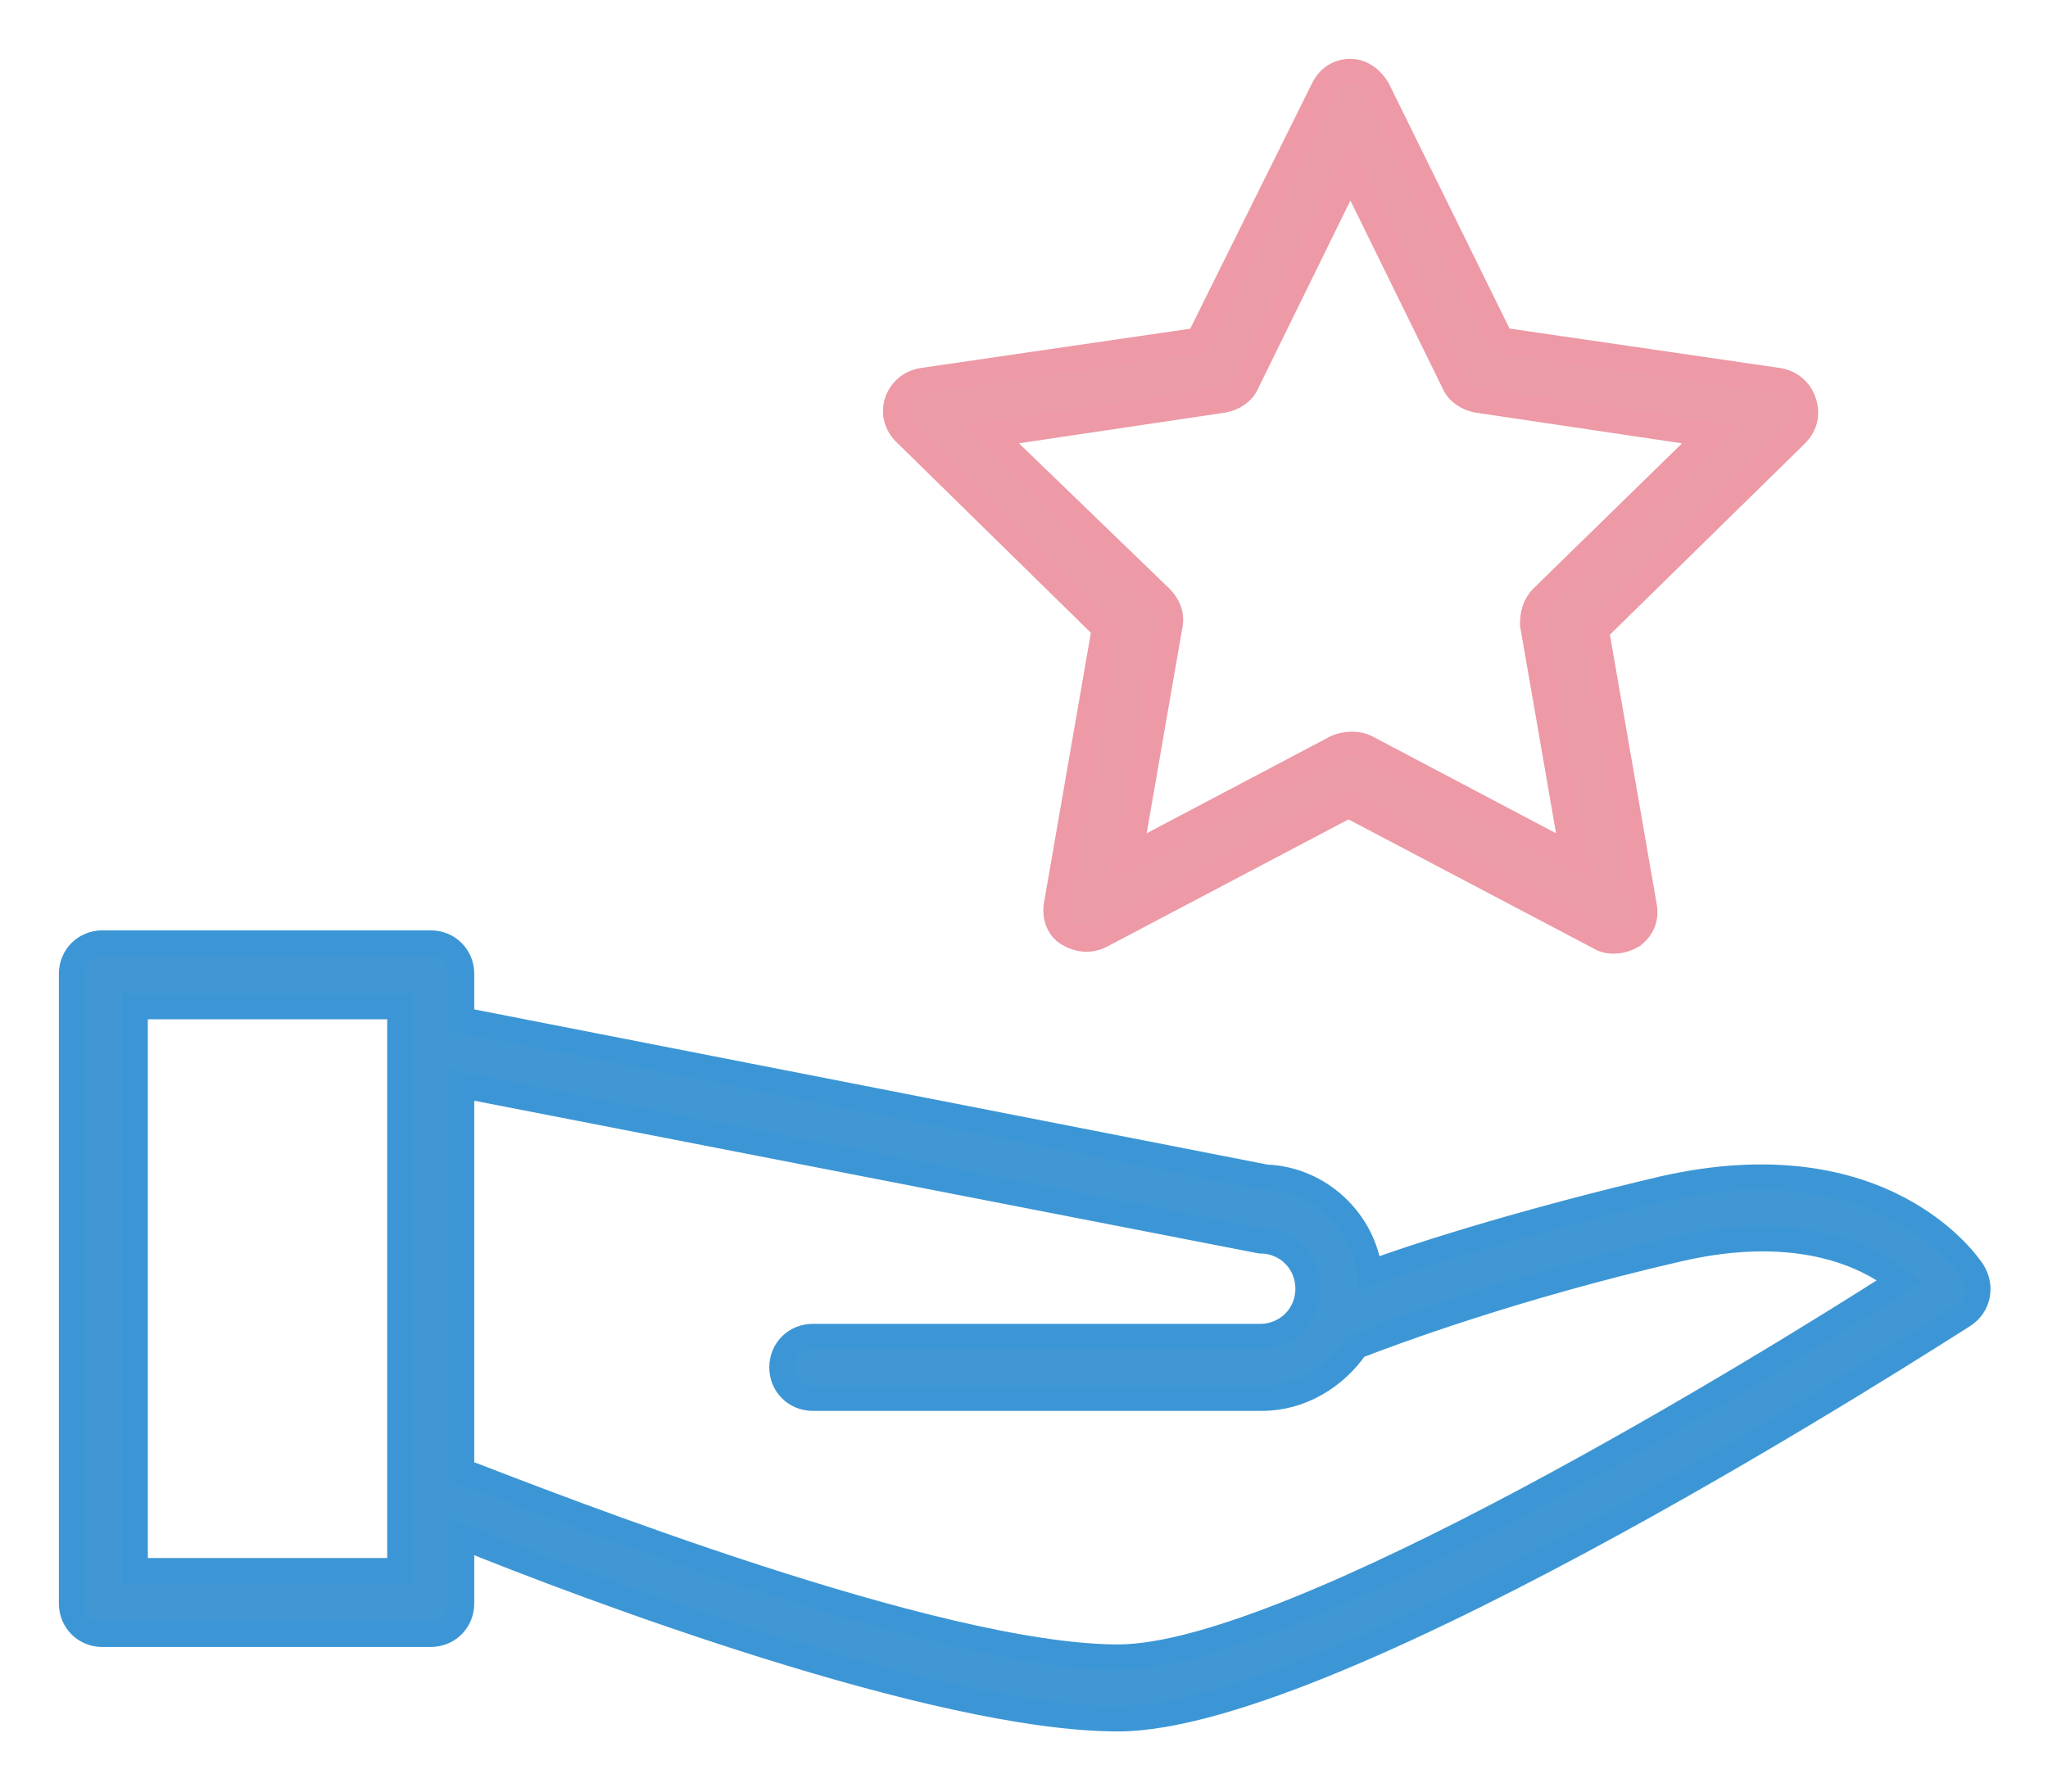
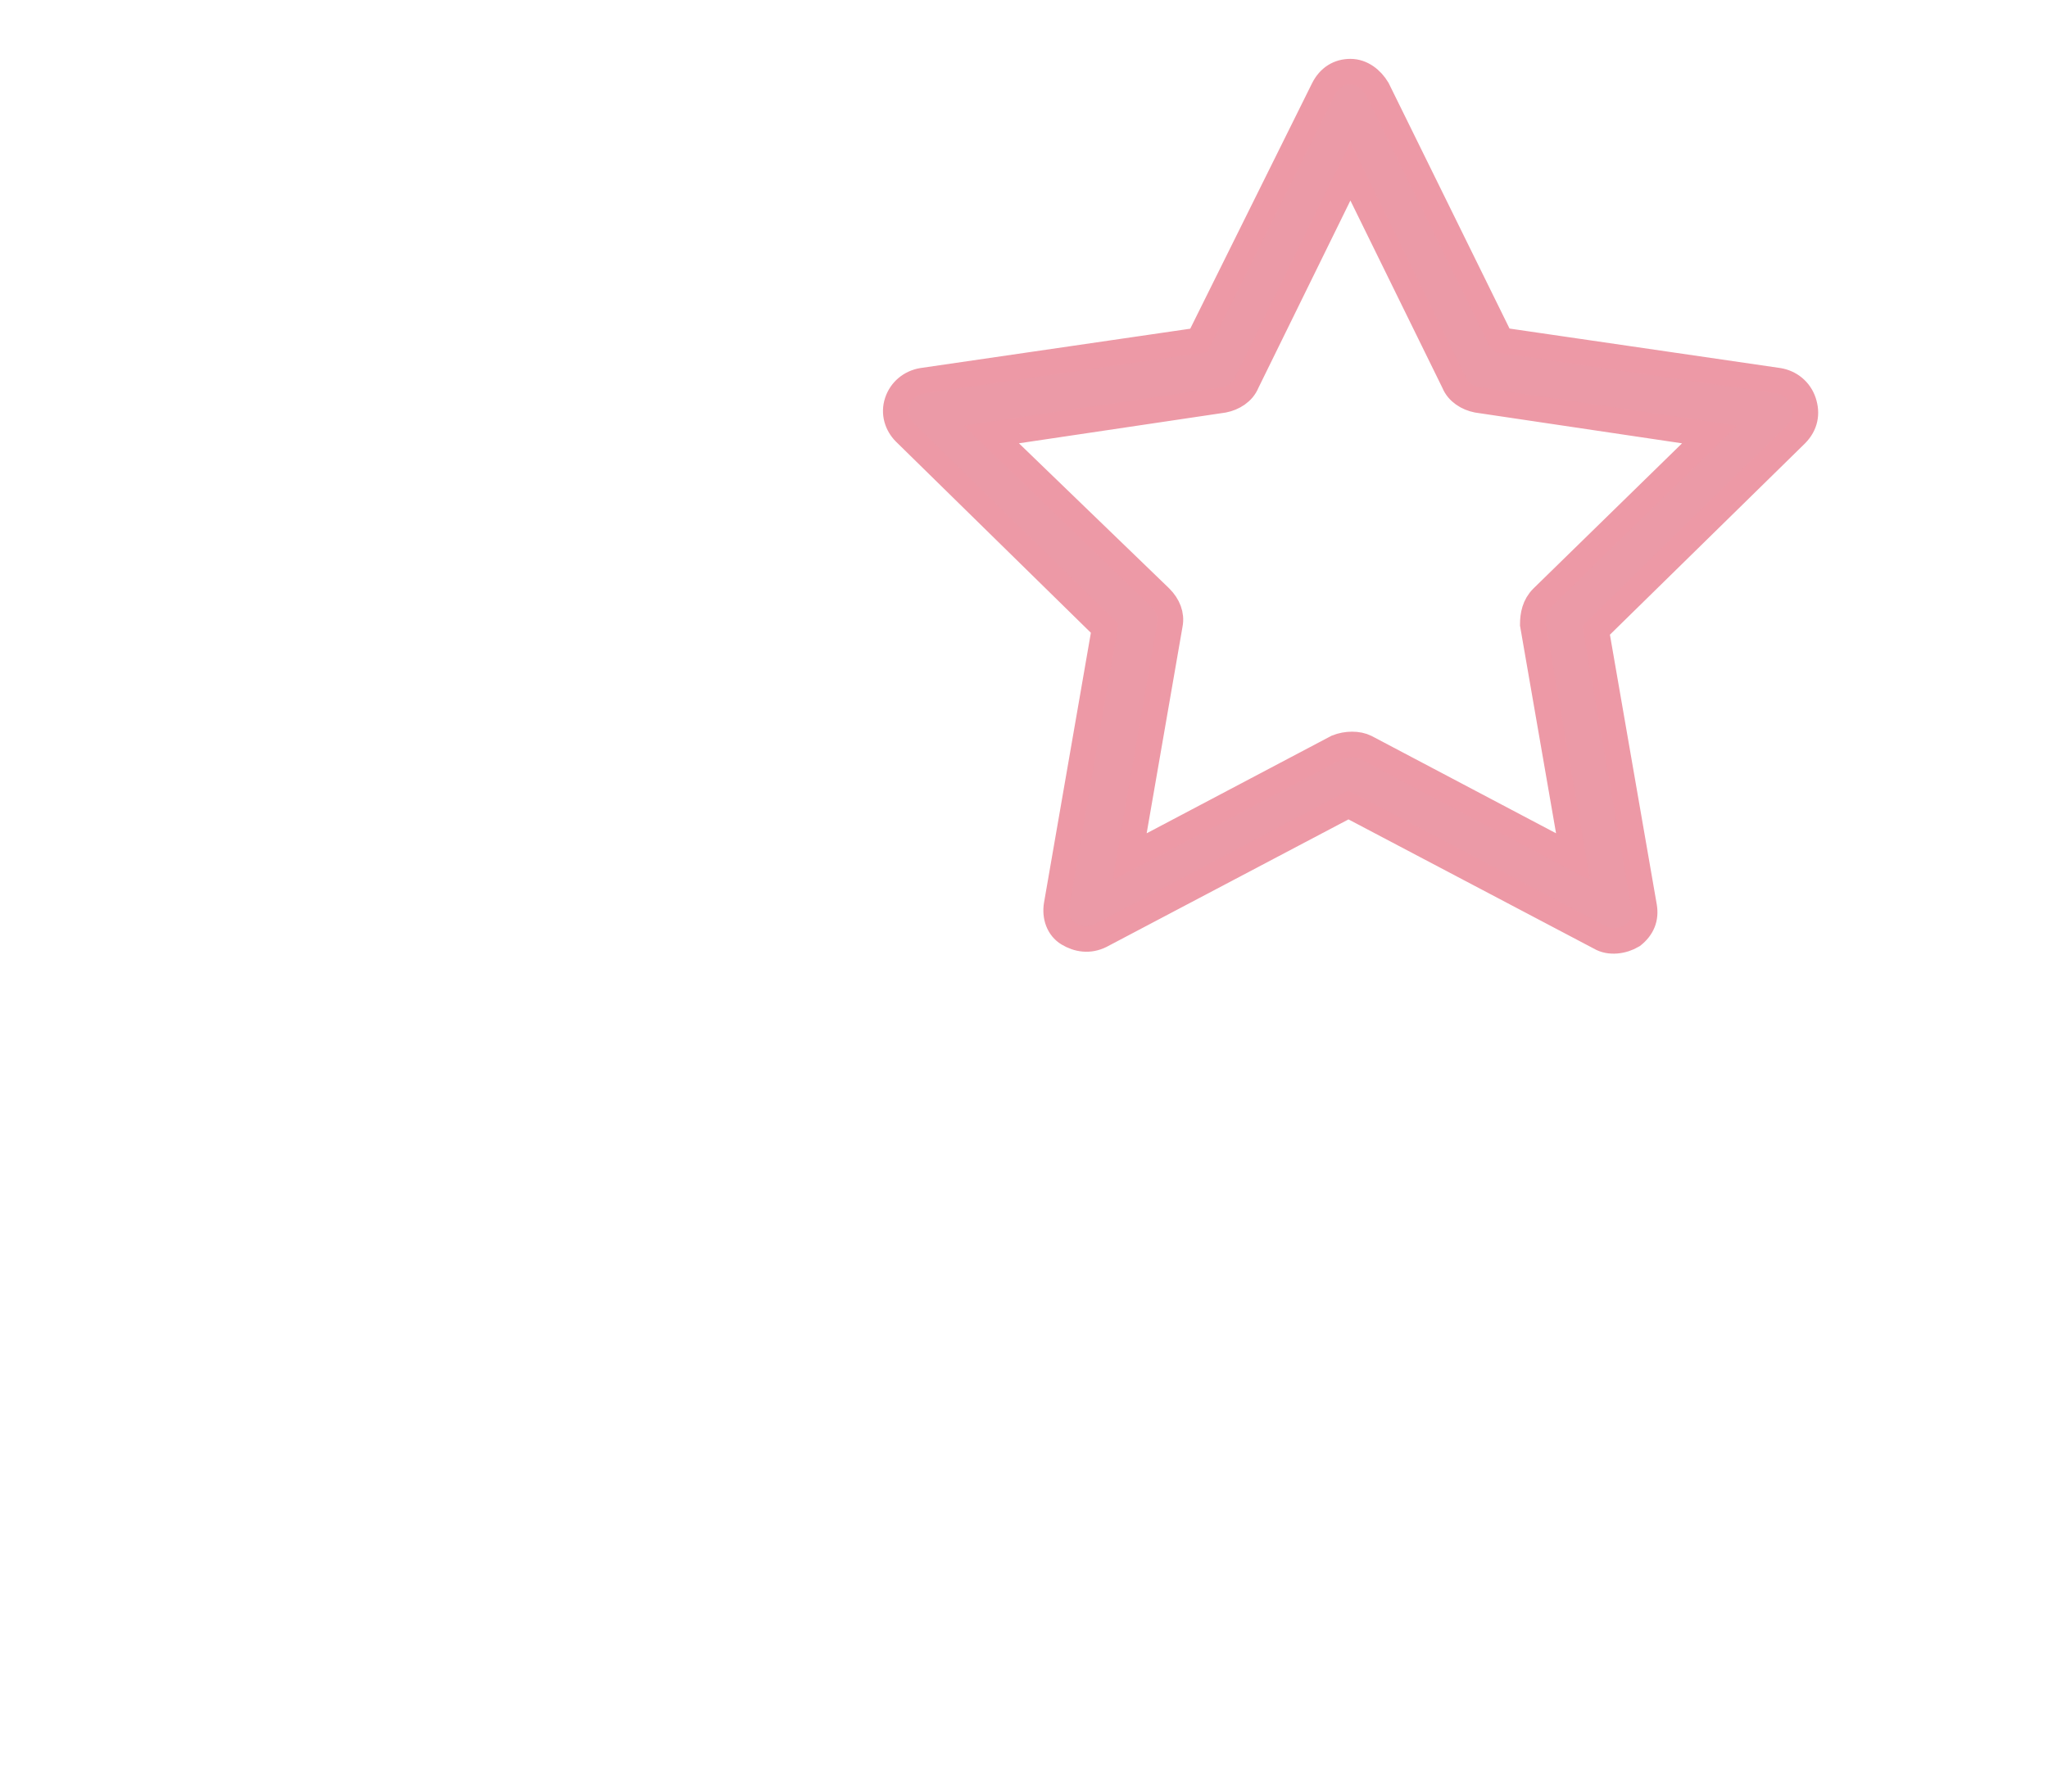
<svg xmlns="http://www.w3.org/2000/svg" width="32" height="28" viewBox="0 0 32 28">
  <g fill="none" fill-rule="evenodd">
    <g fill-rule="nonzero" stroke-width=".4">
      <g>
-         <path fill="#4197D3" stroke="#3C96D5" d="M29.82 18.87c-.06-.09-1.38-2.07-4.83-1.29-2.04.48-3.69.99-4.59 1.32-.09-.81-.78-1.47-1.62-1.5L6.21 14.94v-.72c0-.27-.21-.48-.48-.48H.6c-.27 0-.48.21-.48.48v9.84c0 .27.21.48.48.48h5.13c.27 0 .48-.21.48-.48v-1.05c1.92.78 7.41 2.85 10.26 2.85 3.45 0 12.81-6.06 13.2-6.3.24-.15.3-.45.15-.69zM1.11 23.55v-8.82h4.14v.63s0 0 0 0v6.93s0 0 0 0v1.26H1.11h0zm15.36 1.35c-2.85 0-8.85-2.37-10.26-2.91v-6.03l12.48 2.43c.42 0 .75.33.75.75s-.33.75-.75.75H11.7c-.27 0-.48.21-.48.48s.21.48.48.48h7.02c.6 0 1.14-.33 1.47-.81.54-.21 2.46-.93 5.07-1.53 1.86-.42 2.94.12 3.42.51-2.01 1.29-9.45 5.88-12.21 5.88z" transform="translate(-32 -1143) translate(33 1144)" />
        <path fill="#EB9AA7" stroke="#ED99A6" d="M27.18 5.28h0c-.06-.18-.21-.3-.39-.33l-4.32-.63-.03-.03-1.92-3.9c-.09-.15-.24-.27-.42-.27s-.33.09-.42.27l-1.95 3.93-4.32.63c-.18.03-.33.15-.39.33-.06.18 0 .36.12.48l3.12 3.06-.75 4.32c-.03.18.03.36.18.45.15.09.33.12.51.03l3.87-2.04L24 13.65c.15.09.36.06.51-.03.15-.12.21-.27.18-.45l-.75-4.32 3.12-3.06c.15-.15.18-.33.12-.51zM23.1 8.34c-.12.12-.15.27-.15.42l.63 3.63-3.24-1.71c-.12-.06-.3-.06-.45 0l-3.24 1.71.63-3.63c.03-.15-.03-.3-.15-.42l-2.64-2.55 3.63-.54c.15-.03.3-.12.36-.27l1.62-3.3 1.62 3.3c.06.15.21.24.36.27l3.63.54-2.61 2.55z" transform="translate(-32 -1143) translate(33 1144)" />
      </g>
    </g>
  </g>
</svg>